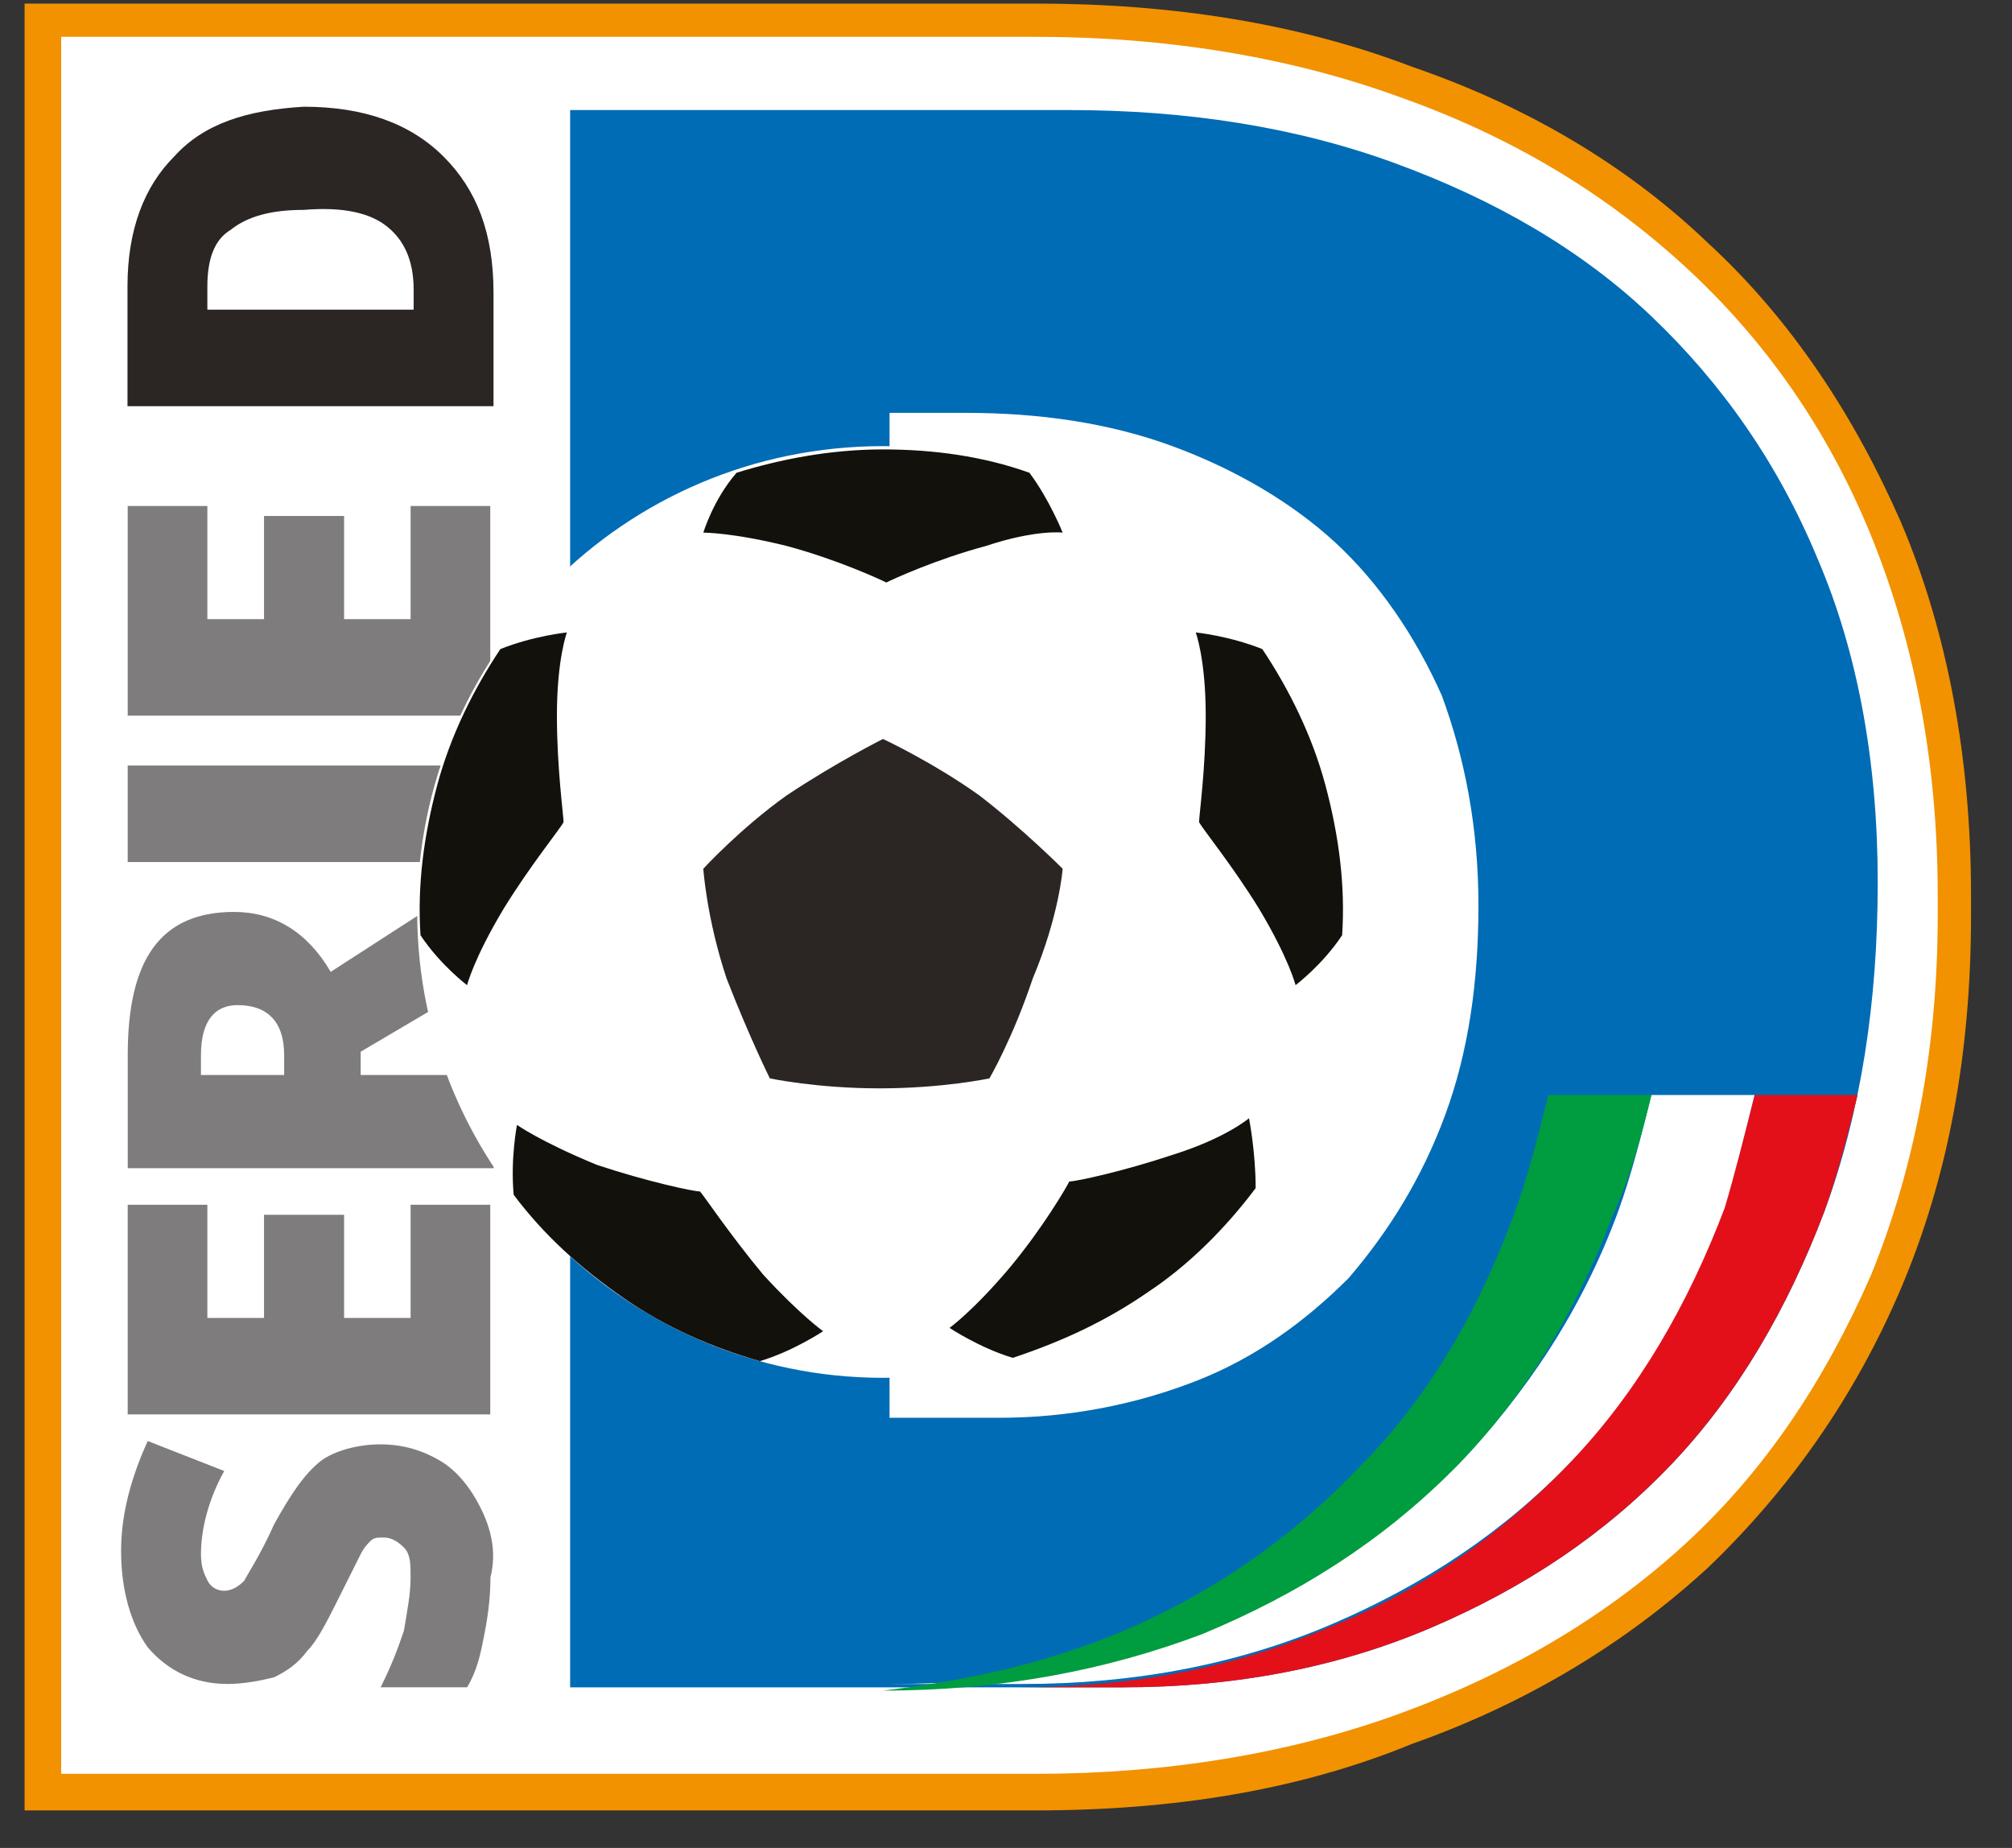
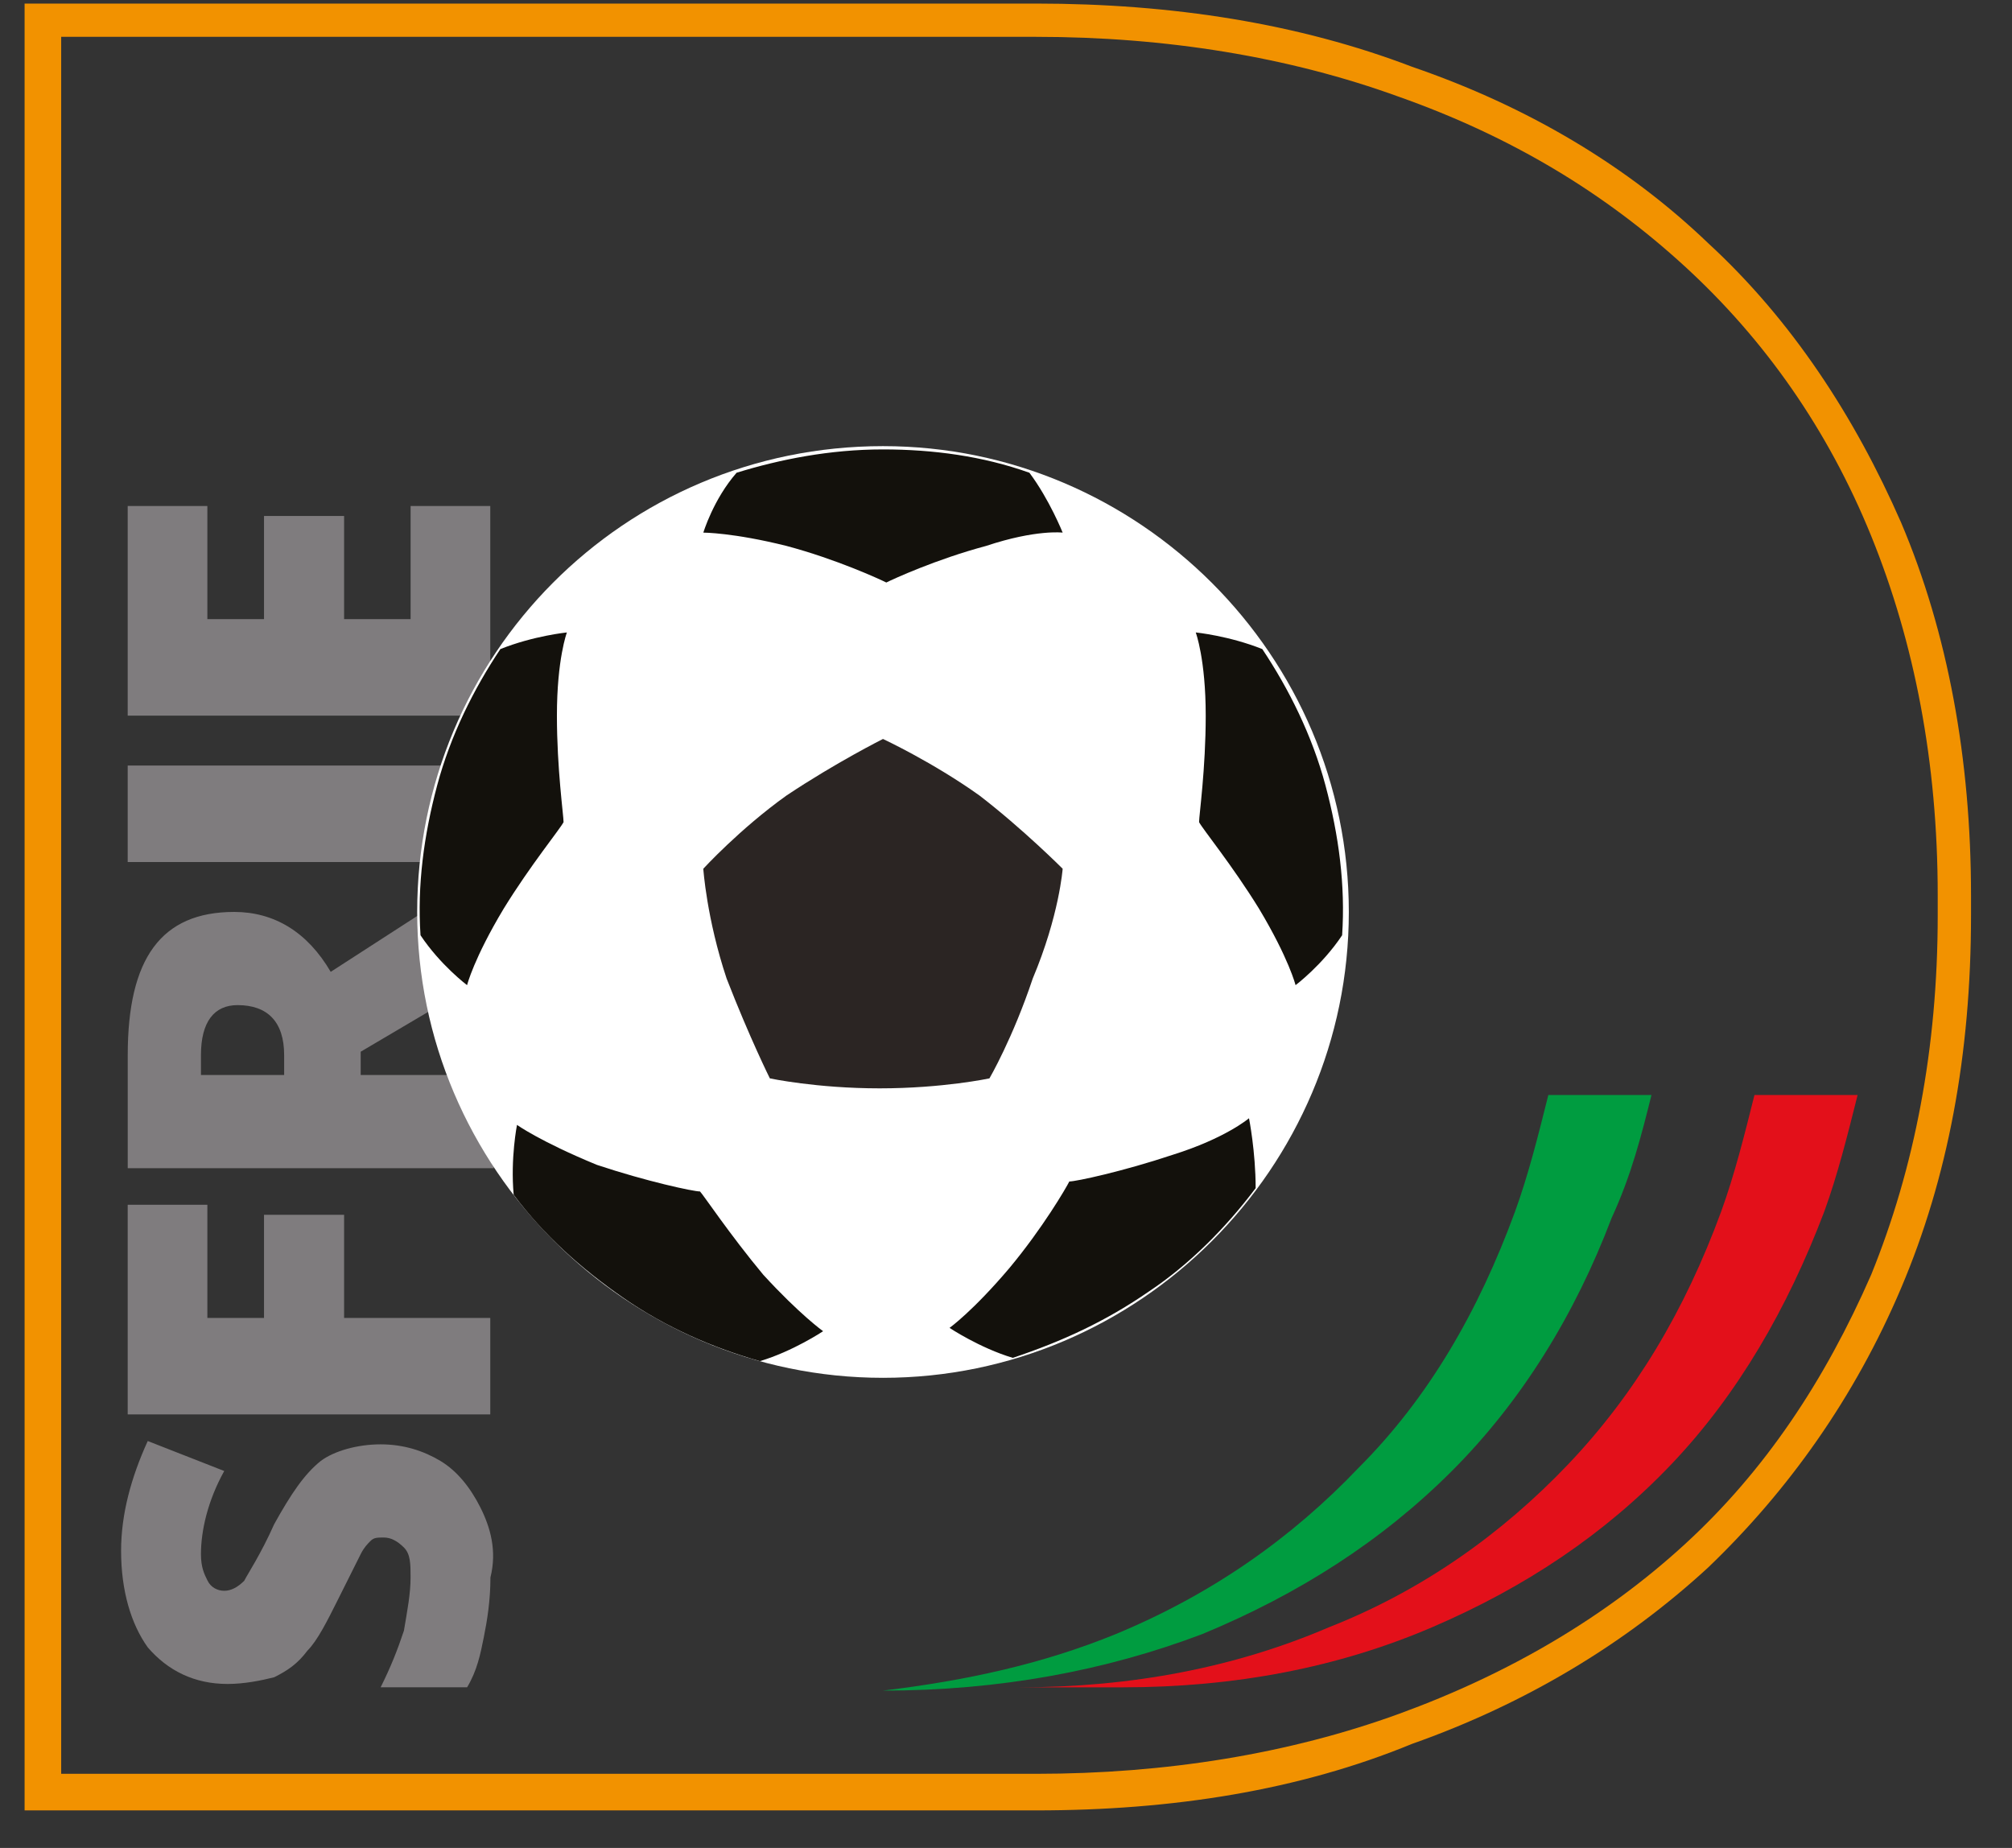
<svg xmlns="http://www.w3.org/2000/svg" width="49" height="45" viewBox="0 0 49 45" fill="none">
  <rect x="0" y="0" width="49" height="45" fill="#333333" stroke="none" />
-   <path fill-rule="evenodd" clip-rule="evenodd" d="M25.23 43.681H1.083V0.491H25.23C28.471 0.491 31.469 0.978 34.224 1.95C36.979 2.923 39.329 4.381 41.355 6.164C43.3 8.027 44.839 10.215 45.974 12.889C47.108 15.482 47.675 18.48 47.675 21.803V22.208C47.675 25.53 47.108 28.528 45.974 31.121C44.839 33.714 43.3 35.983 41.355 37.847C39.41 39.71 36.979 41.088 34.224 42.06C31.469 43.114 28.471 43.681 25.23 43.681V43.681Z" fill="white" />
-   <path fill-rule="evenodd" clip-rule="evenodd" d="M45.73 21.479C45.73 18.562 45.244 15.888 44.271 13.619C43.299 11.269 41.922 9.325 40.22 7.704C38.518 6.083 36.411 4.868 33.98 3.977C31.549 3.085 28.875 2.68 26.039 2.68H13.885V41.089H27.336C30.091 41.089 32.603 40.602 34.872 39.63C37.141 38.657 39.085 37.361 40.706 35.659C42.327 33.958 43.542 31.851 44.433 29.501C45.325 27.07 45.73 24.396 45.73 21.479V21.479ZM36.006 22.046C36.006 23.91 35.763 25.612 35.196 27.151C34.629 28.691 33.819 29.987 32.846 31.122C31.793 32.175 30.577 33.066 29.119 33.633C27.66 34.201 26.039 34.525 24.338 34.525H21.664V10.054H23.527C25.31 10.054 27.012 10.297 28.551 10.864C30.091 11.431 31.468 12.242 32.522 13.214C33.575 14.186 34.467 15.483 35.115 16.941C35.682 18.481 36.006 20.183 36.006 22.046V22.046Z" fill="#006CB5" />
  <path fill-rule="evenodd" clip-rule="evenodd" d="M45.24 26.665H42.728C42.485 27.637 42.242 28.61 41.918 29.501C41.026 31.932 39.81 33.958 38.19 35.659C36.569 37.361 34.625 38.739 32.356 39.63C30.087 40.602 27.575 41.089 24.82 41.089H27.332C30.087 41.089 32.599 40.602 34.868 39.63C37.137 38.658 39.081 37.361 40.702 35.659C42.323 33.958 43.538 31.851 44.429 29.501C44.754 28.61 44.996 27.637 45.24 26.665Z" fill="#E3101A" />
-   <path fill-rule="evenodd" clip-rule="evenodd" d="M42.73 26.665H40.218C39.975 27.637 39.732 28.61 39.408 29.501C38.516 31.932 37.139 33.958 35.518 35.659C33.817 37.361 31.791 38.739 29.441 39.63C27.091 40.602 24.498 41.008 21.662 41.008H24.903C27.658 41.008 30.17 40.521 32.439 39.549C34.708 38.577 36.653 37.28 38.273 35.578C39.894 33.877 41.109 31.77 42.001 29.42C42.244 28.61 42.487 27.637 42.73 26.665Z" fill="white" />
  <path fill-rule="evenodd" clip-rule="evenodd" d="M40.22 26.665H37.708C37.465 27.637 37.222 28.61 36.898 29.501C36.007 31.932 34.791 34.039 33.09 35.74C31.469 37.442 29.524 38.819 27.174 39.792C25.391 40.521 23.528 40.926 21.502 41.169C24.338 41.169 26.931 40.683 29.281 39.792C31.631 38.819 33.657 37.523 35.358 35.822C37.06 34.12 38.356 32.013 39.248 29.663C39.734 28.61 39.977 27.637 40.22 26.665V26.665Z" fill="#009C40" />
-   <path fill-rule="evenodd" clip-rule="evenodd" d="M4.24 3.814C3.511 4.543 3.105 5.597 3.105 6.974V9.891H12.019V7.136C12.019 5.678 11.614 4.625 10.803 3.814C9.993 3.004 8.859 2.599 7.4 2.599C6.023 2.68 4.969 3.004 4.24 3.814ZM9.426 5.516C9.831 5.84 10.074 6.326 10.074 7.055V7.541H5.05V6.974C5.05 6.326 5.212 5.84 5.617 5.597C6.023 5.273 6.59 5.111 7.4 5.111C8.372 5.03 9.021 5.191 9.426 5.516V5.516Z" fill="#2B2523" />
  <path d="M12.023 18.642H3.11V20.992H12.023V18.642Z" fill="#7F7C7E" />
  <path fill-rule="evenodd" clip-rule="evenodd" d="M11.94 12.322H10V15.077H8.38V12.565H6.43V15.077H5.05V12.322H3.11V17.427H11.94V12.322Z" fill="#7F7C7E" />
-   <path fill-rule="evenodd" clip-rule="evenodd" d="M3.11 29.338V34.443H11.94V29.338H10V32.094H8.38V29.582H6.43V32.094H5.05V29.338H3.11Z" fill="#7F7C7E" />
+   <path fill-rule="evenodd" clip-rule="evenodd" d="M3.11 29.338V34.443H11.94V29.338V32.094H8.38V29.582H6.43V32.094H5.05V29.338H3.11Z" fill="#7F7C7E" />
  <path fill-rule="evenodd" clip-rule="evenodd" d="M6.92 26.178H4.894V25.692C4.894 24.881 5.218 24.476 5.785 24.476C6.515 24.476 6.92 24.881 6.92 25.692V26.178ZM11.944 23.747V21.154L8.054 23.666C7.487 22.694 6.676 22.207 5.704 22.207C3.922 22.207 3.111 23.342 3.111 25.692V28.447H12.025V26.178H8.784V25.611L11.944 23.747ZM11.701 36.712C11.457 36.226 11.133 35.821 10.728 35.577C10.323 35.334 9.837 35.172 9.27 35.172C8.702 35.172 8.135 35.334 7.811 35.577C7.406 35.902 7.082 36.388 6.677 37.117C6.353 37.846 6.029 38.332 5.948 38.494C5.785 38.657 5.623 38.738 5.461 38.738C5.299 38.738 5.137 38.657 5.056 38.494C4.975 38.332 4.894 38.17 4.894 37.846C4.894 37.279 5.056 36.55 5.461 35.821L3.598 35.091C3.192 35.982 2.949 36.874 2.949 37.765C2.949 38.738 3.192 39.548 3.598 40.115C4.084 40.682 4.732 41.007 5.542 41.007C5.947 41.007 6.353 40.925 6.677 40.844C7.001 40.682 7.244 40.52 7.487 40.196C7.73 39.953 7.973 39.467 8.216 38.981C8.54 38.332 8.703 38.008 8.784 37.846C8.865 37.684 8.945 37.603 9.026 37.522C9.108 37.441 9.189 37.441 9.351 37.441C9.513 37.441 9.675 37.522 9.837 37.684C9.999 37.846 9.999 38.089 9.999 38.413C9.999 38.818 9.918 39.224 9.837 39.71C9.675 40.196 9.513 40.601 9.27 41.088H11.376C11.62 40.682 11.701 40.277 11.782 39.872C11.863 39.467 11.944 38.981 11.944 38.413C12.106 37.765 11.944 37.198 11.701 36.712Z" fill="#7F7C7E" />
  <path fill-rule="evenodd" clip-rule="evenodd" d="M1.49 43.195H25.232C28.392 43.195 31.39 42.709 34.065 41.737C36.738 40.764 39.088 39.387 41.033 37.604C42.978 35.821 44.436 33.633 45.571 31.04C46.624 28.448 47.191 25.53 47.191 22.289V21.803C47.191 18.562 46.624 15.645 45.571 13.052C44.517 10.459 42.978 8.271 41.033 6.488C39.088 4.705 36.819 3.328 34.065 2.355C31.39 1.383 28.392 0.897 25.232 0.897H1.49V43.195V43.195ZM25.232 44.086H0.599V0.087H25.232C28.554 0.087 31.633 0.573 34.389 1.626C37.225 2.599 39.656 4.057 41.6 5.921C43.626 7.785 45.166 10.135 46.3 12.727C47.435 15.401 48.002 18.481 48.002 21.803V22.289C48.002 25.692 47.435 28.69 46.3 31.365C45.166 34.039 43.545 36.307 41.6 38.171C39.575 40.035 37.144 41.493 34.389 42.466C31.633 43.6 28.554 44.086 25.232 44.086V44.086Z" fill="#F29200" />
  <path fill-rule="evenodd" clip-rule="evenodd" d="M10.16 22.208C10.16 28.447 15.265 33.552 21.504 33.552C27.744 33.552 32.849 28.447 32.849 22.208C32.849 15.969 27.744 10.864 21.504 10.864C15.184 10.864 10.16 15.969 10.16 22.208Z" fill="white" />
  <path fill-rule="evenodd" clip-rule="evenodd" d="M25.88 21.155C25.88 21.155 24.908 20.182 23.854 19.372C22.72 18.562 21.504 17.995 21.504 17.995C21.504 17.995 20.37 18.562 19.154 19.372C18.02 20.182 17.128 21.155 17.128 21.155C17.128 21.155 17.209 22.37 17.696 23.829C18.263 25.287 18.749 26.26 18.749 26.26C18.749 26.26 19.884 26.503 21.423 26.503C22.963 26.503 24.097 26.26 24.097 26.26C24.097 26.26 24.664 25.287 25.151 23.829C25.799 22.289 25.88 21.155 25.88 21.155Z" fill="#2B2523" />
  <path fill-rule="evenodd" clip-rule="evenodd" d="M25.88 12.97C25.88 12.97 25.556 12.16 25.07 11.512C23.935 11.106 22.72 10.944 21.504 10.944C20.208 10.944 18.992 11.187 17.939 11.512C17.372 12.16 17.129 12.97 17.129 12.97C17.129 12.97 17.858 12.97 19.154 13.294C20.37 13.618 21.423 14.104 21.585 14.185C21.747 14.104 22.801 13.618 24.016 13.294C25.232 12.889 25.88 12.97 25.88 12.97ZM13.806 15.401C13.806 15.401 12.996 15.482 12.186 15.806C11.537 16.778 10.97 17.913 10.646 19.128C10.322 20.344 10.16 21.559 10.241 22.775C10.727 23.504 11.375 23.99 11.375 23.99C11.375 23.99 11.537 23.342 12.267 22.127C12.915 21.073 13.644 20.182 13.725 20.02C13.725 19.858 13.563 18.723 13.563 17.427C13.563 16.049 13.806 15.401 13.806 15.401V15.401ZM12.591 27.393C12.591 27.393 12.429 28.204 12.51 29.095C13.239 30.067 14.131 30.878 15.184 31.607C16.237 32.336 17.372 32.822 18.506 33.146C19.317 32.904 20.046 32.417 20.046 32.417C20.046 32.417 19.478 32.012 18.587 31.04C17.777 30.067 17.128 29.095 17.048 29.014C16.886 29.014 15.751 28.771 14.536 28.366C13.158 27.799 12.591 27.393 12.591 27.393V27.393ZM30.418 27.231C30.418 27.231 30.58 28.042 30.58 28.933C29.85 29.905 28.959 30.797 27.987 31.445C26.933 32.174 25.88 32.66 24.665 33.066C23.854 32.822 23.125 32.336 23.125 32.336C23.125 32.336 23.692 31.931 24.584 30.878C25.394 29.905 25.961 28.933 26.042 28.771C26.204 28.771 27.339 28.528 28.554 28.123C29.85 27.718 30.418 27.231 30.418 27.231V27.231ZM29.121 15.401C29.121 15.401 29.931 15.482 30.742 15.806C31.39 16.778 31.957 17.913 32.281 19.128C32.606 20.344 32.767 21.559 32.686 22.775C32.2 23.504 31.552 23.99 31.552 23.99C31.552 23.99 31.39 23.342 30.661 22.126C30.012 21.073 29.283 20.181 29.202 20.02C29.202 19.858 29.364 18.723 29.364 17.427C29.364 16.049 29.121 15.401 29.121 15.401V15.401Z" fill="#13110C" />
</svg>